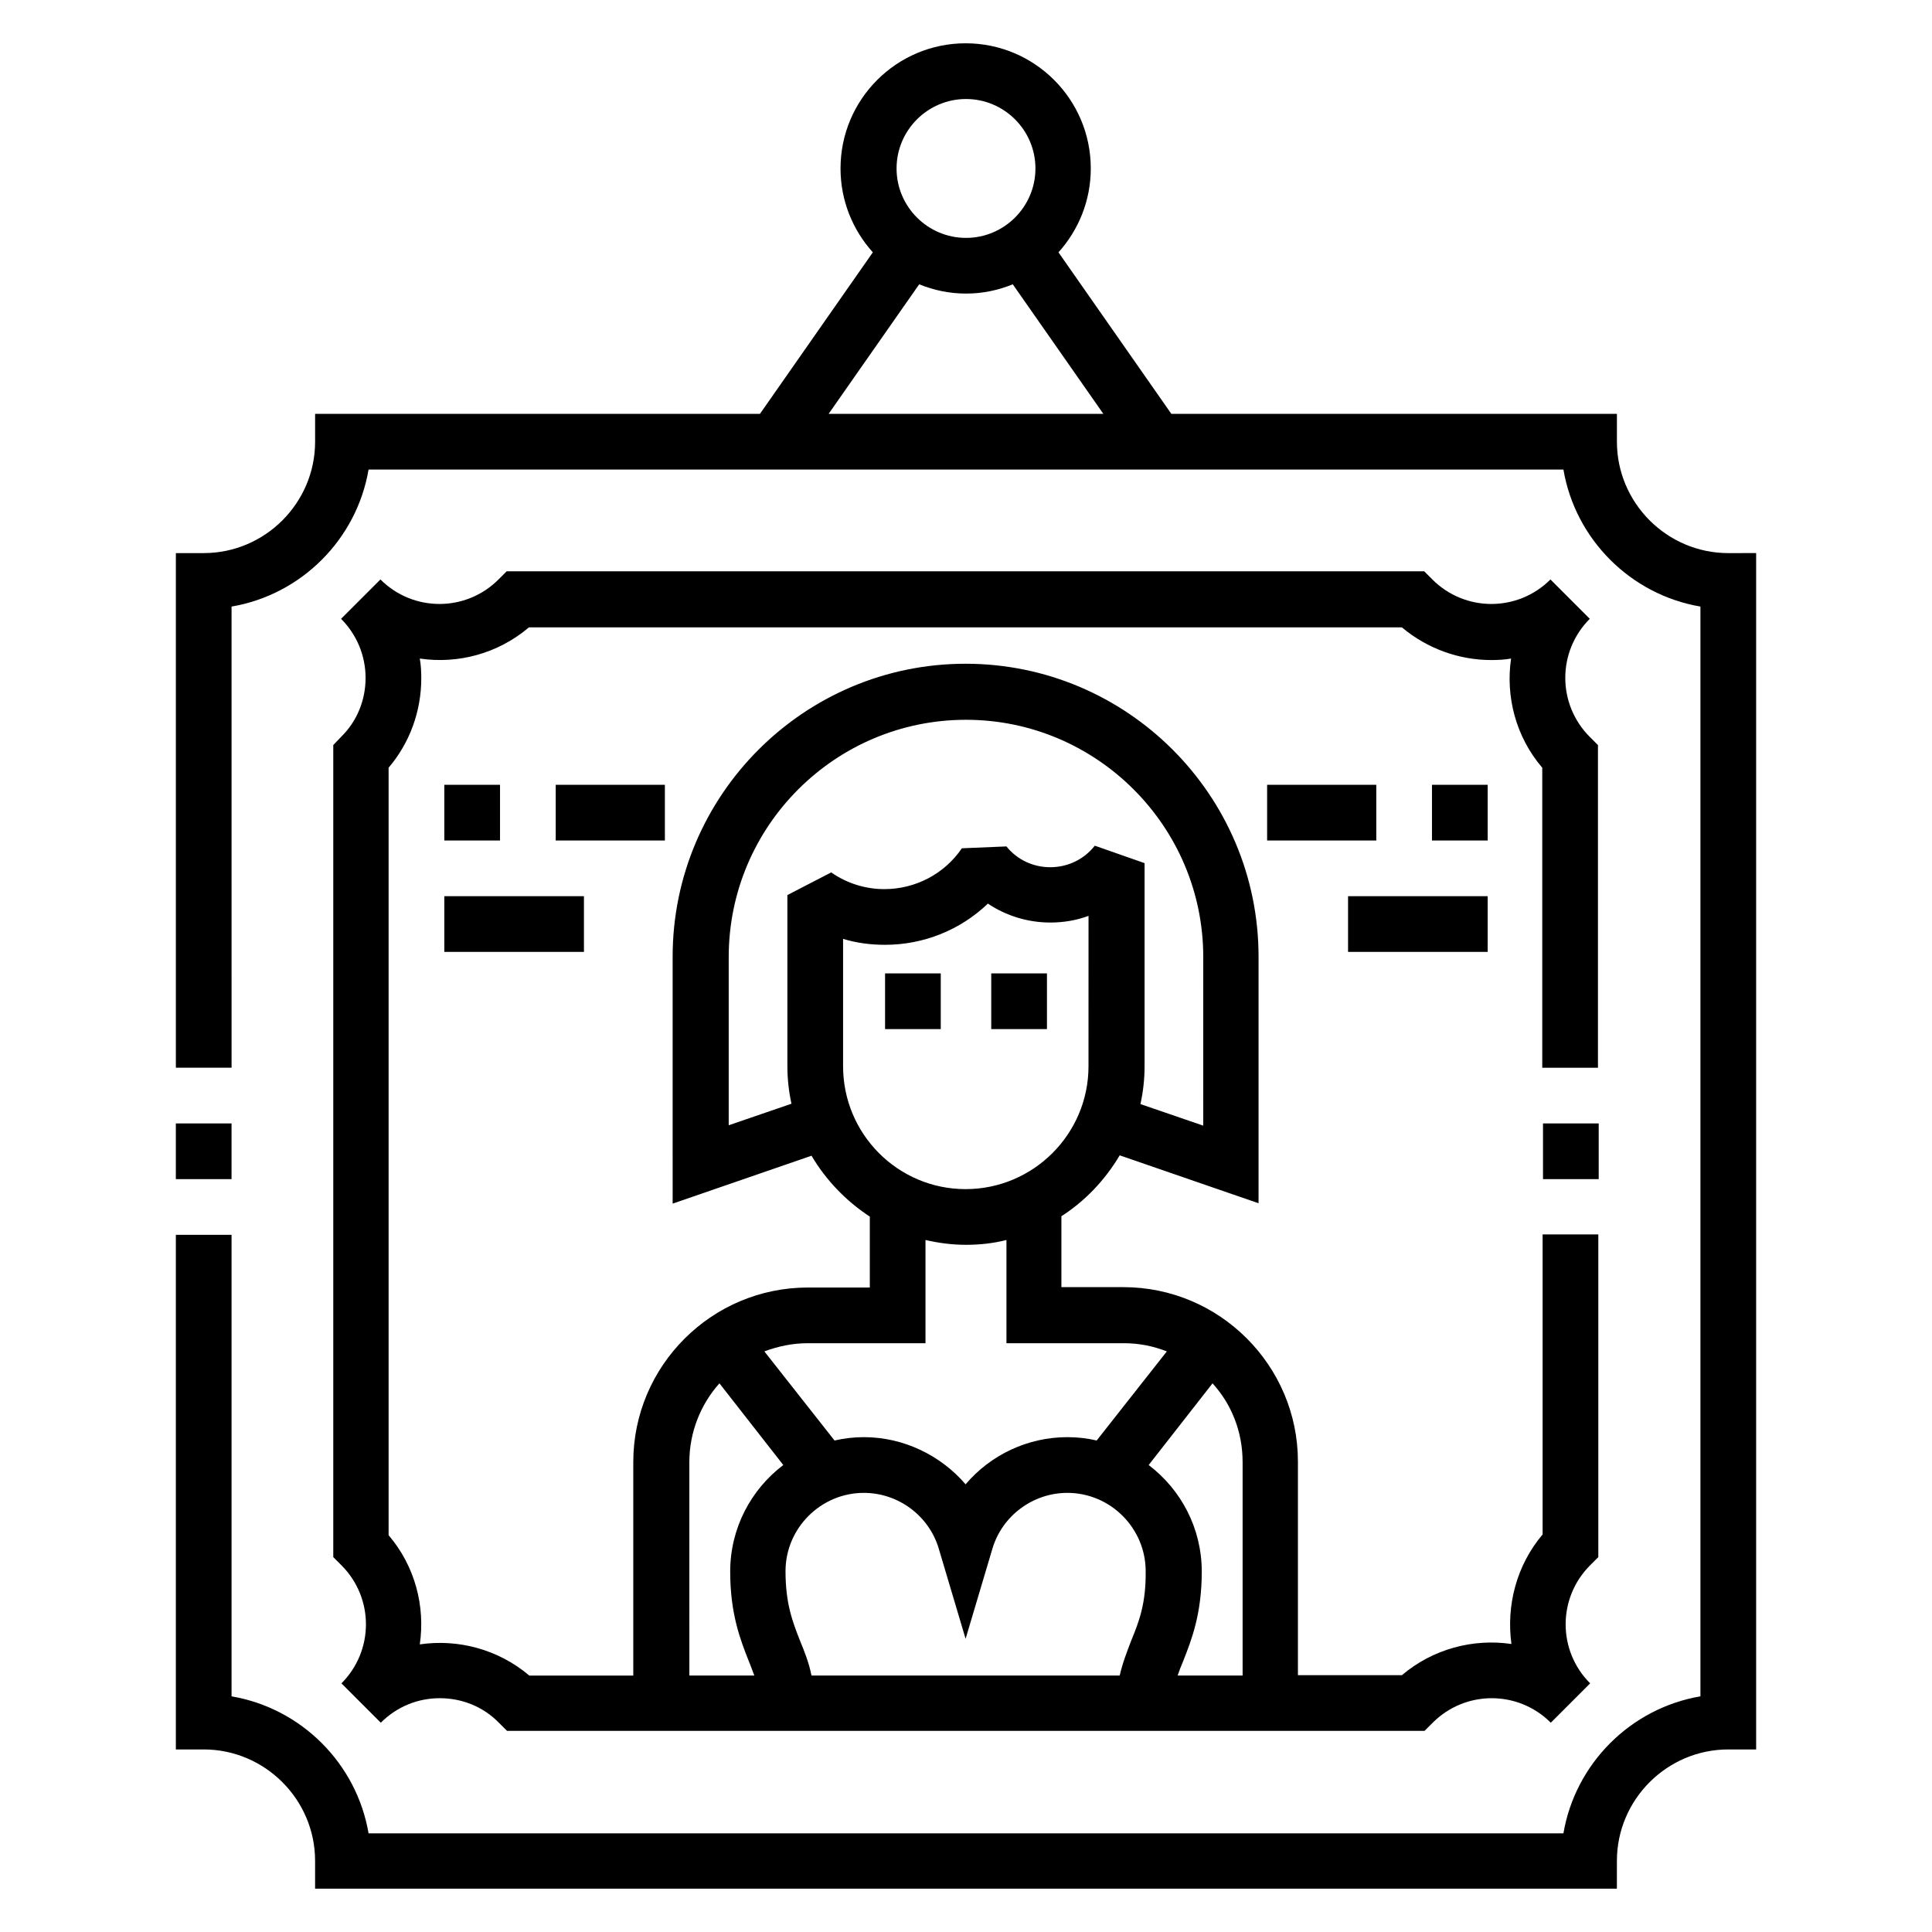
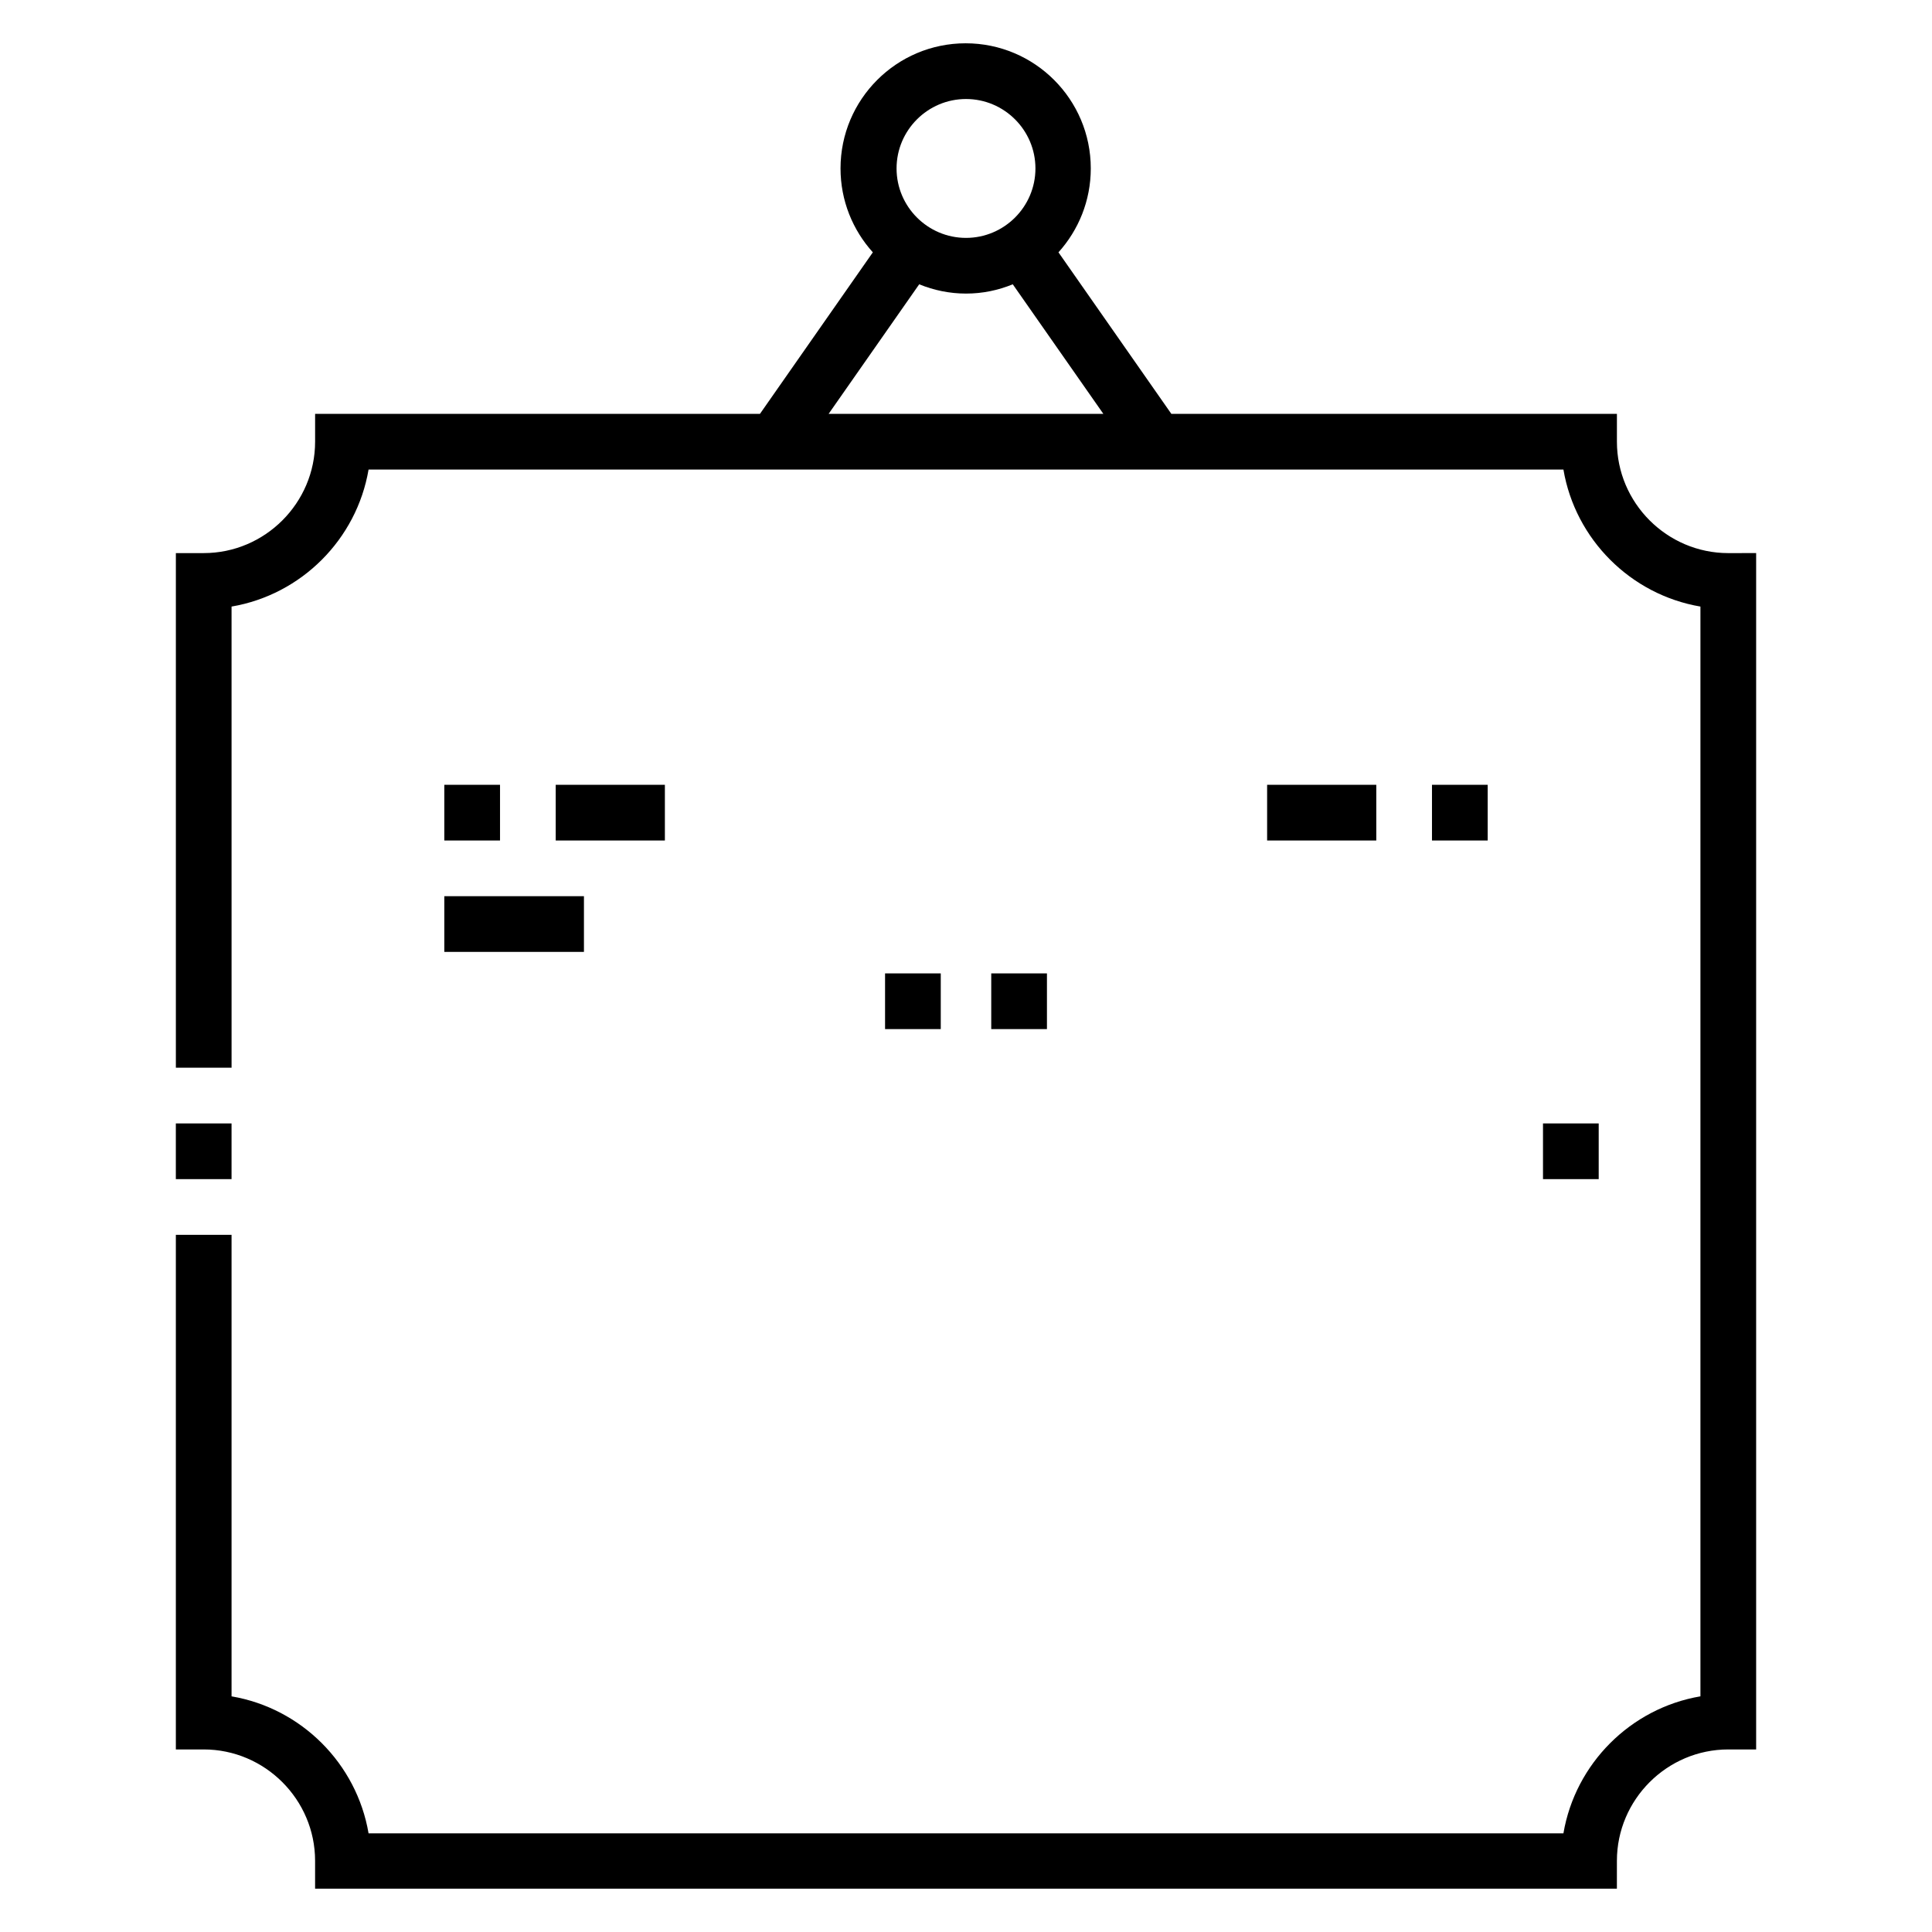
<svg xmlns="http://www.w3.org/2000/svg" fill="#000000" width="800px" height="800px" version="1.1" viewBox="144 144 512 512">
  <g>
    <path d="m406.69 401.96h14.762v14.762h-14.762z" />
    <path d="m378.55 401.96h14.762v14.762h-14.762z" />
    <path d="m261.75 381.5h37v14.762h-37z" />
    <path d="m291.27 351.98h28.93v14.762h-28.93z" />
    <path d="m261.75 351.98h14.762v14.762h-14.762z" />
-     <path d="m501.25 381.5h37v14.762h-37z" />
    <path d="m479.8 351.98h28.93v14.762h-28.93z" />
    <path d="m523.49 351.98h14.762v14.762h-14.762z" />
-     <path d="m232.32 341.45v215.2l2.164 2.164c8.66 8.66 8.66 22.633 0 31.293l10.43 10.43c4.231-4.231 9.742-6.496 15.645-6.496s11.512 2.262 15.645 6.496l2.164 2.164h243.15l2.164-2.164c8.66-8.66 22.633-8.66 31.293 0l10.43-10.43c-8.66-8.66-8.66-22.633 0-31.293l2.164-2.164v-85.512h-14.762v79.508c-6.988 8.266-9.645 18.895-8.266 29.027-10.137-1.477-20.762 1.277-29.027 8.266h-27.551v-56.582c0-25.484-20.762-46.25-46.25-46.25h-16.434v-18.793c6.297-4.035 11.609-9.645 15.449-16.137l36.801 12.695v-65.336c0-42.805-34.832-77.637-77.637-77.637-42.805 0-77.637 34.832-77.637 77.637l0.004 65.438 36.801-12.695c3.836 6.496 9.152 12.004 15.449 16.137v18.793h-16.434c-25.484 0-46.25 20.762-46.25 46.25v56.582h-27.551c-8.266-6.988-18.895-9.742-29.027-8.266 1.477-10.137-1.277-20.762-8.266-28.93v-203.39c5.609-6.594 8.66-14.957 8.66-23.715 0-1.77-0.098-3.543-0.395-5.215 10.137 1.477 20.664-1.277 28.93-8.266h231.34c6.789 5.707 15.254 8.66 23.715 8.66 1.77 0 3.543-0.098 5.215-0.395-1.477 10.137 1.277 20.762 8.266 28.93v79.508h14.762v-85.512l-2.164-2.164c-8.66-8.66-8.66-22.633 0-31.293l-10.43-10.43c-8.66 8.66-22.633 8.66-31.293 0l-2.164-2.164h-243.15l-2.164 2.164c-8.66 8.66-22.633 8.66-31.293 0l-10.43 10.43c4.133 4.133 6.496 9.742 6.496 15.645 0 5.902-2.262 11.512-6.496 15.645zm211.46 237.34c-1.082 2.856-2.262 5.805-3.051 9.25h-81.672c-0.688-3.445-1.871-6.394-3.051-9.25-1.969-5.019-3.836-9.84-3.836-18.402 0-11.414 9.348-20.762 20.762-20.762 9.152 0 17.32 6.102 19.875 14.859l7.086 23.812 7.086-23.812c2.559-8.758 10.727-14.859 19.875-14.859 11.414 0 20.762 9.348 20.762 20.762 0.102 8.562-1.77 13.383-3.836 18.402zm29.523-47.332v56.582h-17.223c0.395-1.18 0.887-2.461 1.477-3.836 2.164-5.512 4.922-12.398 4.922-23.715 0-11.512-5.512-21.746-14.07-28.242l16.926-21.648c5.016 5.508 7.969 12.789 7.969 20.859zm-109.03-156.26-11.609 6.004v45.359c0 3.445 0.395 6.789 1.082 9.938l-16.629 5.707v-44.574c0-34.734 28.242-62.879 62.879-62.879s62.879 28.242 62.879 62.879l-0.004 44.676-16.629-5.707c0.688-3.246 1.082-6.594 1.082-9.938v-53.922l-13.188-4.625c-2.856 3.641-7.184 5.707-11.809 5.707-4.527 0-8.758-1.969-11.609-5.512l-11.809 0.492c-4.625 6.789-12.301 10.824-20.566 10.824-4.918-0.004-9.836-1.48-14.07-4.43zm3.152 51.363v-33.75c3.543 1.082 7.281 1.574 11.121 1.574 10.234 0 19.977-3.938 27.258-10.922 4.82 3.246 10.629 5.019 16.531 5.019 3.543 0 6.988-0.59 10.137-1.77l-0.008 39.848c0 18.008-14.66 32.57-32.57 32.57-17.906 0-32.469-14.562-32.469-32.57zm-9.352 73.406h31.191v-27.355c3.445 0.789 6.988 1.277 10.727 1.277 3.641 0 7.281-0.395 10.727-1.277v27.355h31.191c4.035 0 7.773 0.789 11.316 2.164l-18.598 23.617c-2.461-0.59-5.117-0.887-7.773-0.887-10.527 0-20.367 4.723-26.961 12.496-6.594-7.676-16.434-12.496-26.961-12.496-2.656 0-5.215 0.297-7.773 0.887l-18.598-23.617c3.738-1.375 7.481-2.164 11.512-2.164zm-31.387 31.488c0-7.969 3.051-15.352 7.969-20.859l16.926 21.648c-8.562 6.496-14.07 16.727-14.07 28.242 0 11.316 2.754 18.203 4.922 23.715 0.59 1.379 0.984 2.656 1.477 3.836h-17.219z" />
    <path d="m190.6 441.72h14.762v14.762h-14.762z" />
    <path d="m602.02 290.58c-16.234 0-29.52-13.285-29.52-29.52v-7.379l-118.08-0.004-29.914-42.805c5.312-5.902 8.562-13.676 8.562-22.238 0-18.301-14.859-33.16-33.16-33.16-18.301 0-33.16 14.859-33.16 33.16 0 8.562 3.246 16.336 8.562 22.238l-29.914 42.805h-117.89v7.379c0 16.234-13.285 29.52-29.52 29.52h-7.379v136.38h14.762l-0.004-122.21c18.5-3.148 33.16-17.809 36.309-36.309h316.65c3.148 18.5 17.809 33.16 36.309 36.309v288.8c-18.5 3.148-33.16 17.809-36.309 36.309l-316.65 0.004c-3.148-18.5-17.809-33.16-36.309-36.309v-122.31h-14.762v136.38h7.379c16.234 0 29.52 13.285 29.52 29.52v7.379h344.99l0.004-7.379c0-16.234 13.285-29.52 29.52-29.52h7.379v-317.05zm-202.02-120.34c10.137 0 18.402 8.266 18.402 18.402s-8.266 18.402-18.402 18.402-18.402-8.266-18.402-18.402 8.266-18.402 18.402-18.402zm-36.41 83.441 24.008-34.34c3.836 1.574 8.07 2.461 12.398 2.461 4.43 0 8.562-0.887 12.398-2.461l24.008 34.34z" />
    <path d="m552.91 441.72h14.762v14.762h-14.762z" />
  </g>
</svg>